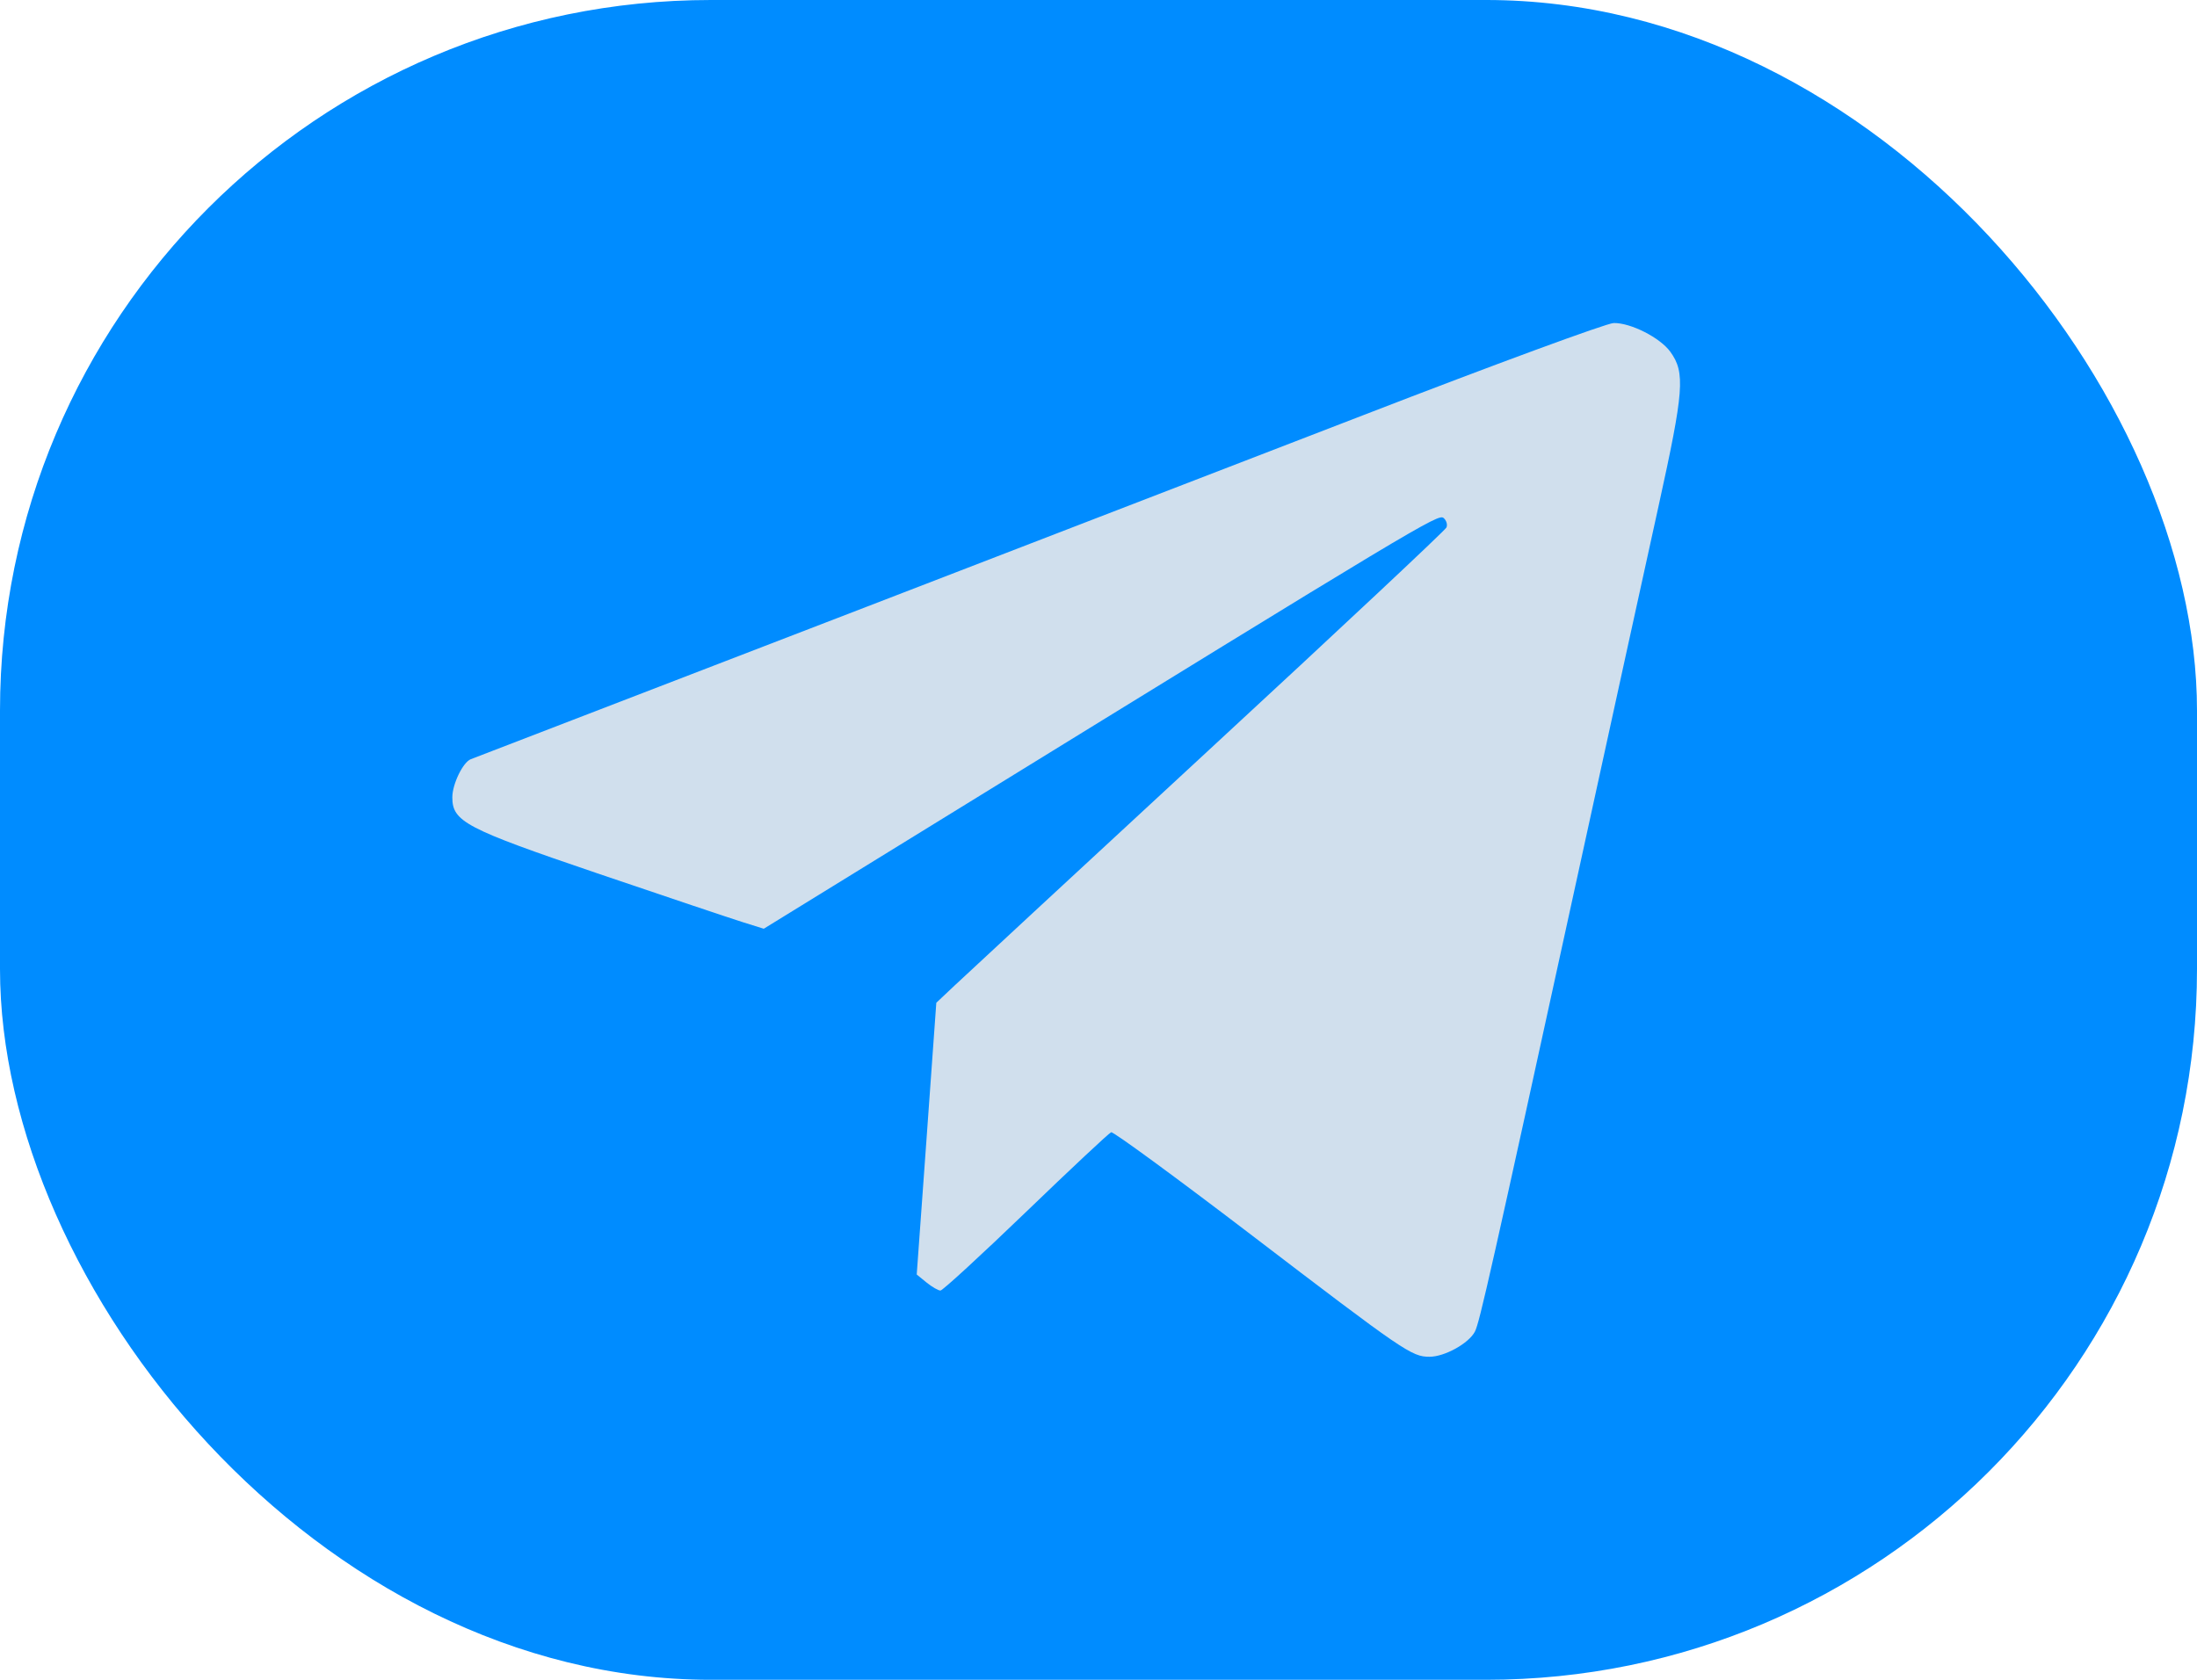
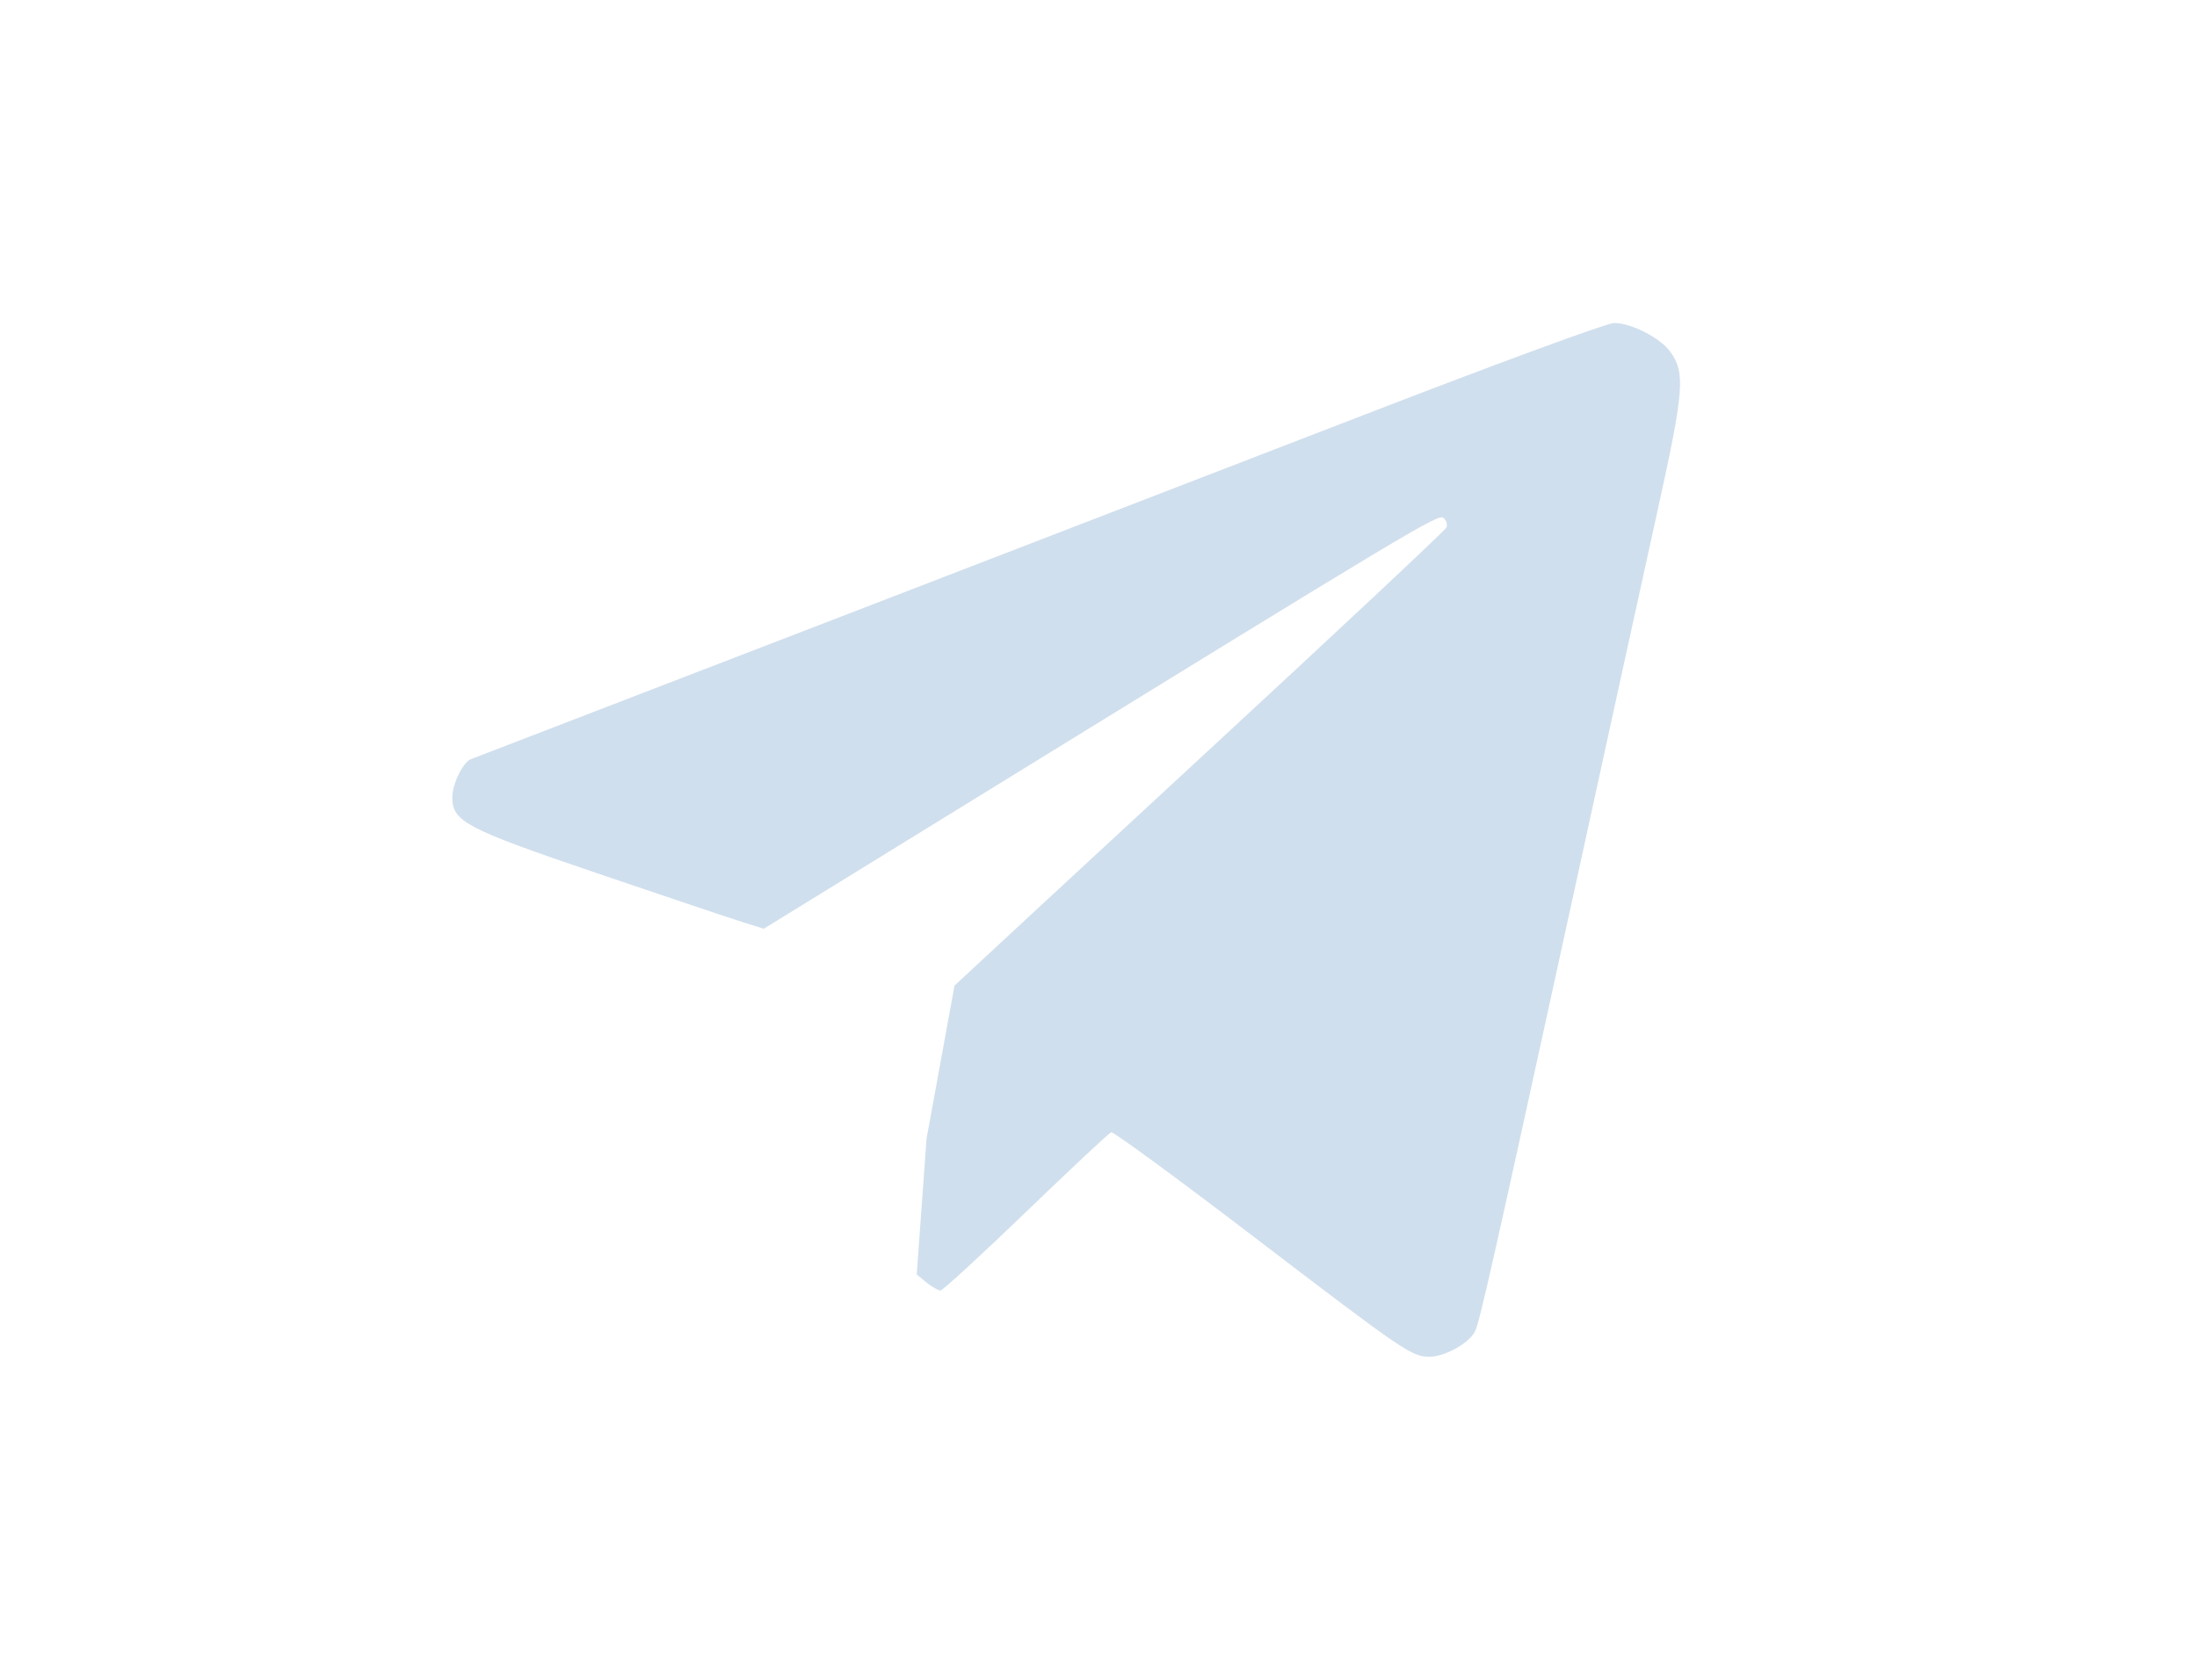
<svg xmlns="http://www.w3.org/2000/svg" width="34" height="26" viewBox="0 0 34 26" fill="none">
-   <rect width="34" height="26" rx="11" fill="#008CFF" />
-   <path fill-rule="evenodd" clip-rule="evenodd" d="M21.103 6.424C18.36 7.485 7.975 11.488 7.286 11.751C7.165 11.797 7 12.137 7 12.341C7 12.717 7.204 12.824 9.243 13.517C10.308 13.879 11.324 14.22 11.5 14.275L11.82 14.375L14.627 12.646C21.968 8.123 22.258 7.949 22.34 8.017C22.384 8.054 22.404 8.12 22.385 8.164C22.365 8.209 20.708 9.762 18.701 11.616C16.695 13.471 14.927 15.108 14.772 15.255L14.49 15.521L14.339 17.624L14.187 19.727L14.339 19.851C14.423 19.919 14.52 19.975 14.554 19.975C14.588 19.975 15.183 19.428 15.876 18.761C16.569 18.093 17.163 17.537 17.196 17.525C17.228 17.513 18.195 18.221 19.344 19.098C21.732 20.922 21.846 21 22.123 21C22.356 21 22.729 20.794 22.825 20.611C22.896 20.476 23.074 19.687 24.401 13.614C24.89 11.376 25.459 8.775 25.667 7.834C26.061 6.045 26.082 5.769 25.851 5.447C25.693 5.227 25.236 4.995 24.973 5C24.863 5.002 23.122 5.643 21.103 6.424Z" fill="#D0DFED" />
+   <path fill-rule="evenodd" clip-rule="evenodd" d="M21.103 6.424C18.36 7.485 7.975 11.488 7.286 11.751C7.165 11.797 7 12.137 7 12.341C7 12.717 7.204 12.824 9.243 13.517C10.308 13.879 11.324 14.22 11.5 14.275L11.82 14.375L14.627 12.646C21.968 8.123 22.258 7.949 22.34 8.017C22.384 8.054 22.404 8.12 22.385 8.164C22.365 8.209 20.708 9.762 18.701 11.616C16.695 13.471 14.927 15.108 14.772 15.255L14.339 17.624L14.187 19.727L14.339 19.851C14.423 19.919 14.52 19.975 14.554 19.975C14.588 19.975 15.183 19.428 15.876 18.761C16.569 18.093 17.163 17.537 17.196 17.525C17.228 17.513 18.195 18.221 19.344 19.098C21.732 20.922 21.846 21 22.123 21C22.356 21 22.729 20.794 22.825 20.611C22.896 20.476 23.074 19.687 24.401 13.614C24.89 11.376 25.459 8.775 25.667 7.834C26.061 6.045 26.082 5.769 25.851 5.447C25.693 5.227 25.236 4.995 24.973 5C24.863 5.002 23.122 5.643 21.103 6.424Z" fill="#D0DFED" />
</svg>